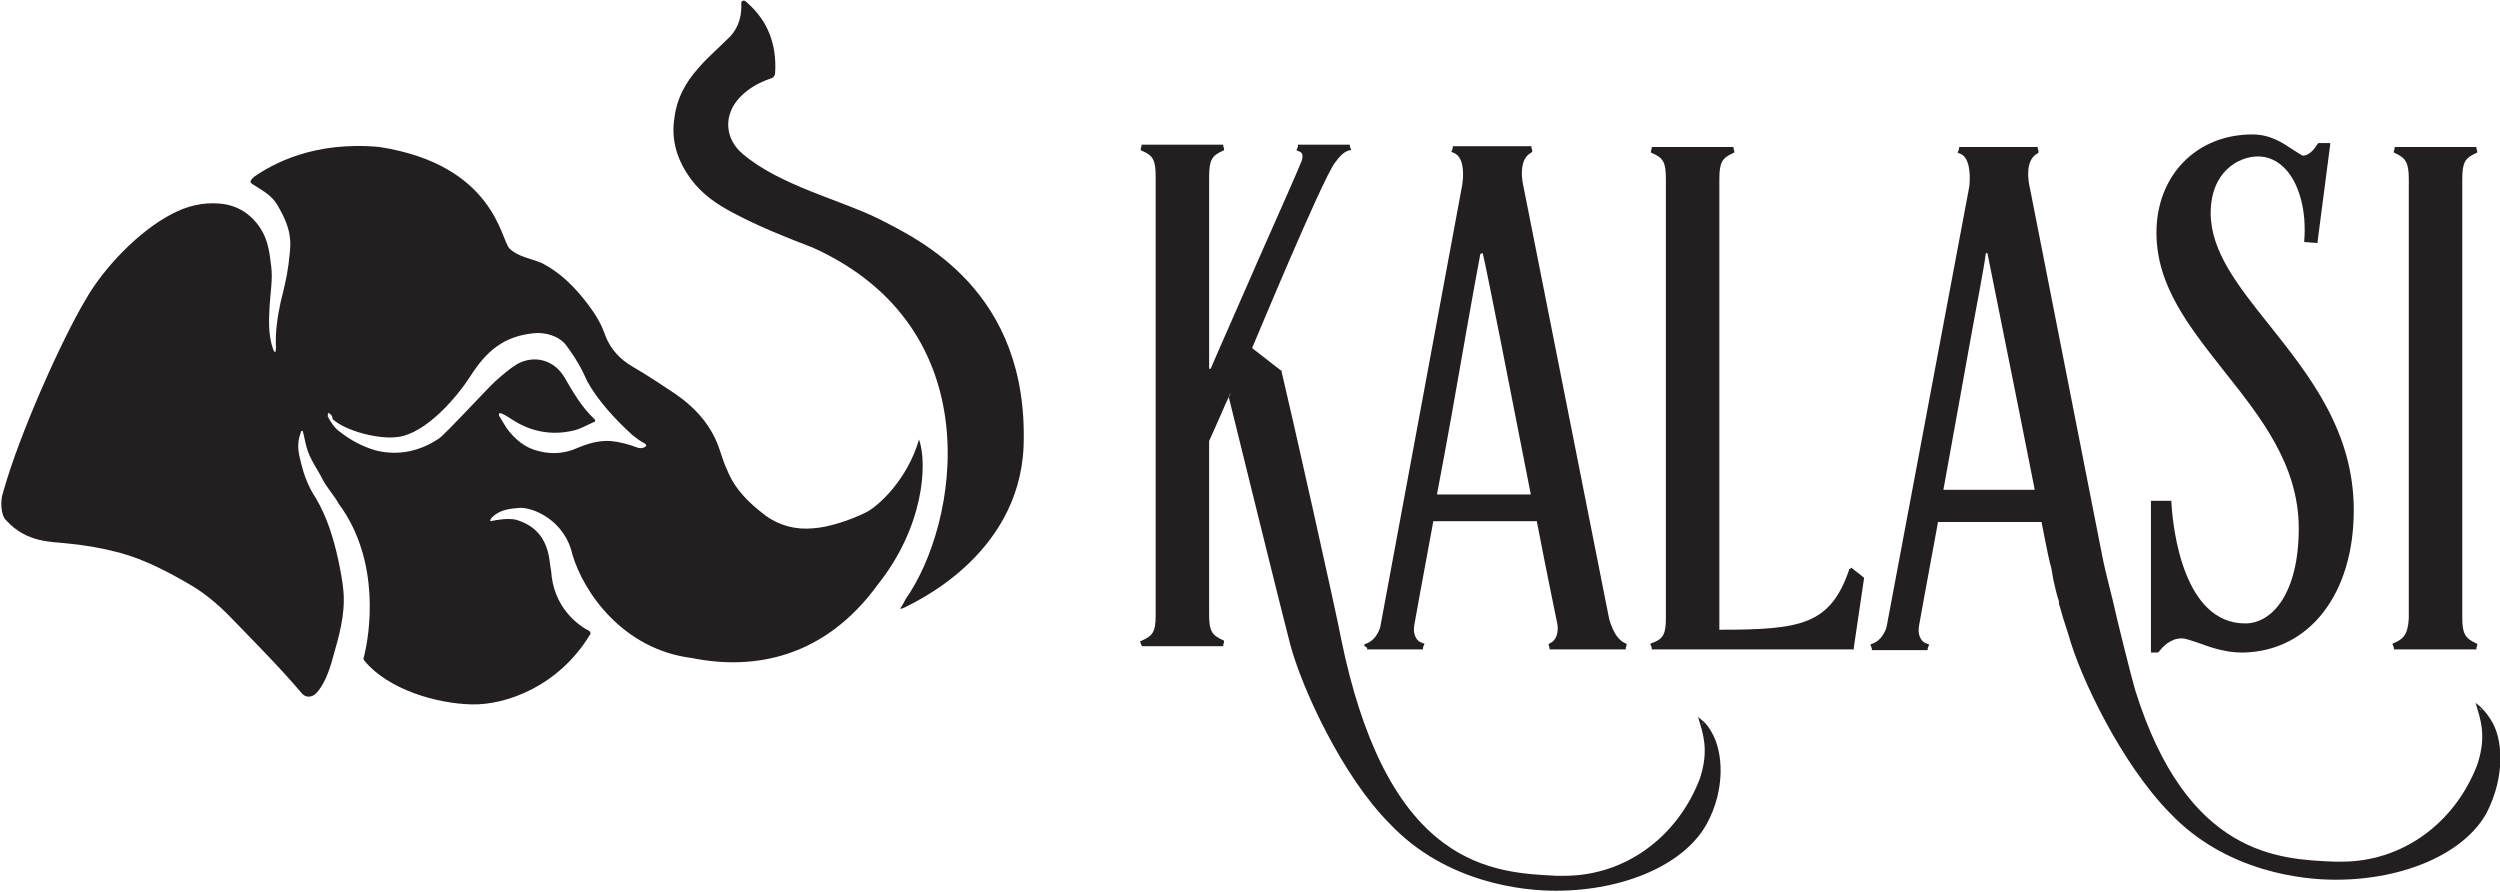
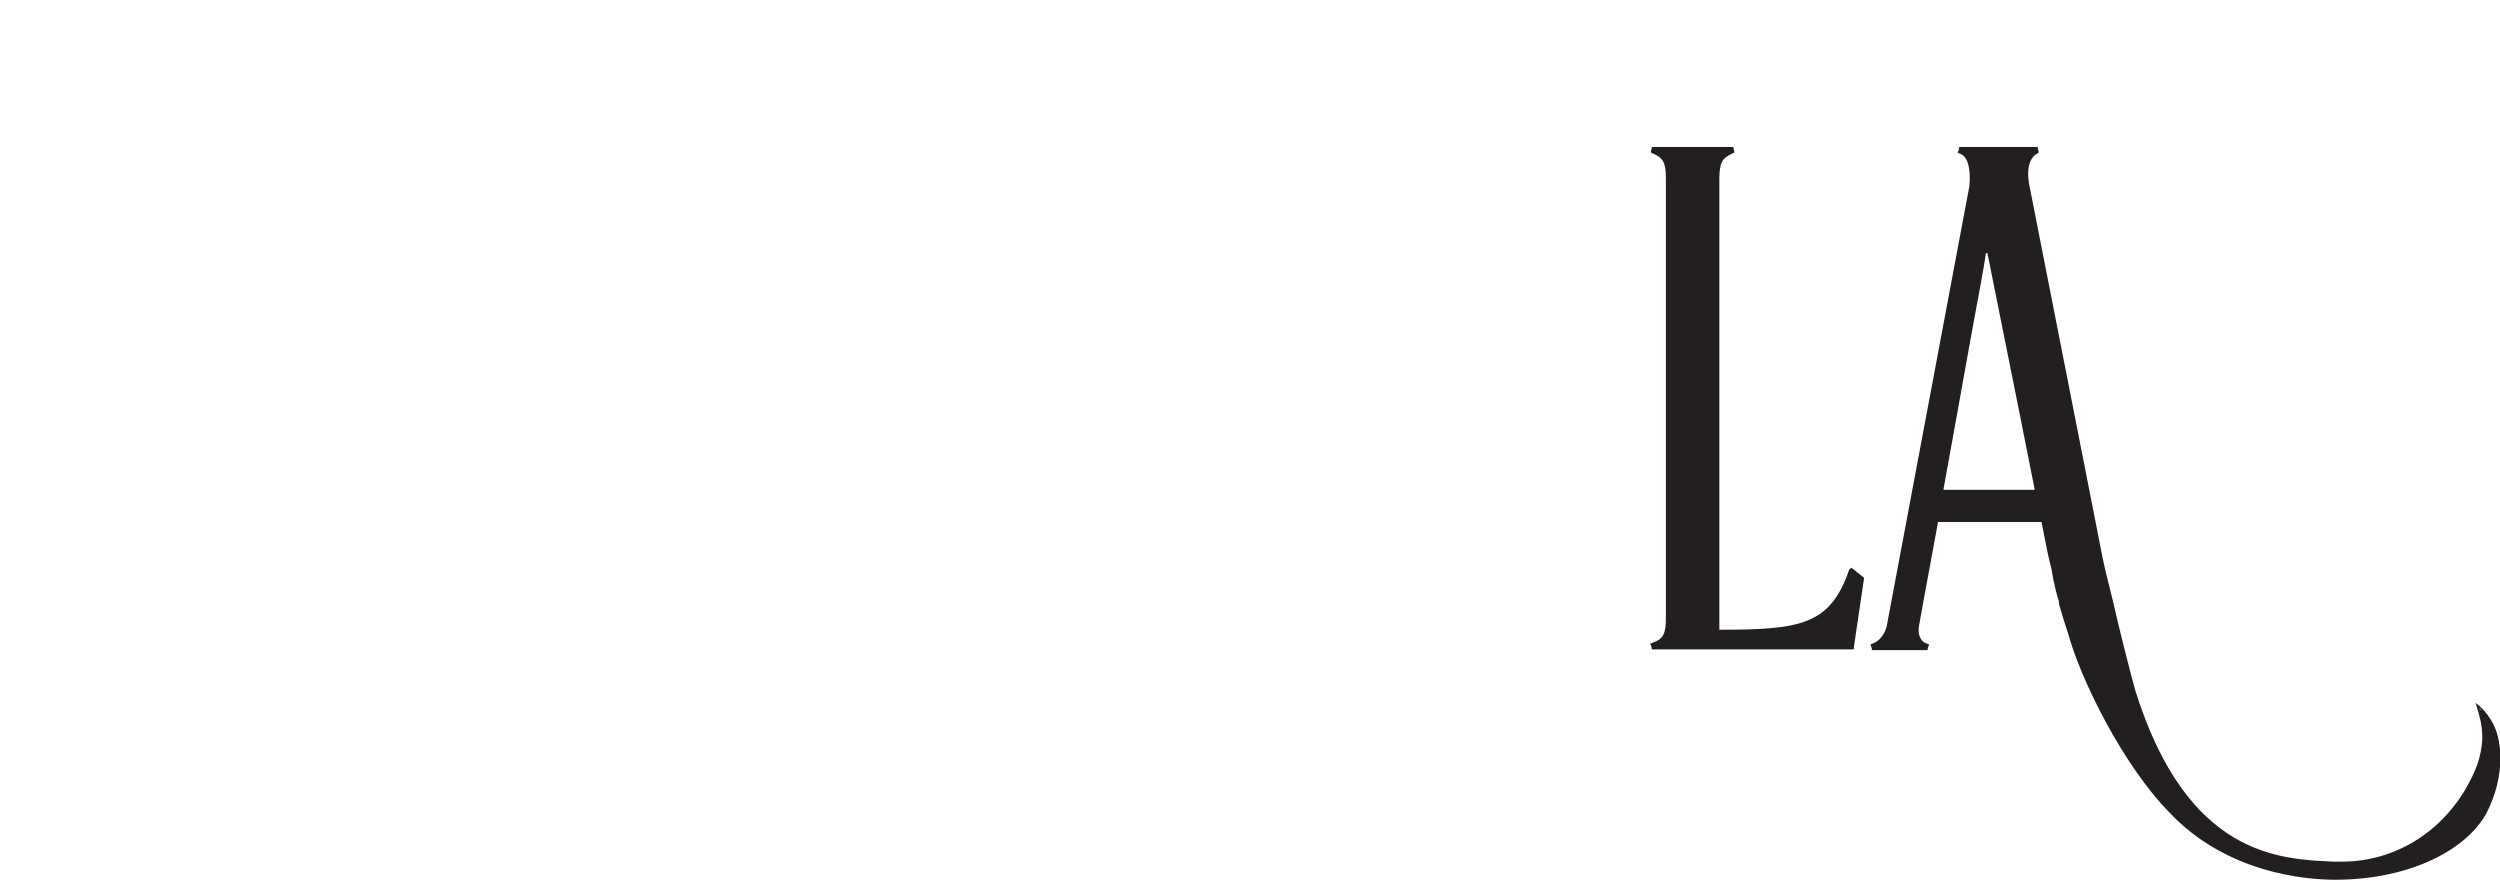
<svg xmlns="http://www.w3.org/2000/svg" version="1.1" id="Layer_1" x="0px" y="0px" viewBox="0 0 318 113.5" style="enable-background:new 0 0 318 113.5;" xml:space="preserve">
  <style type="text/css">
	.st0{fill:#231F20;}
</style>
  <g>
-     <path class="st0" d="M116.9,55.9c1.1,3.1,0.6,11.1-5.2,18.4c-6.8,9.4-15.8,11-23.7,9.4c-8.8-1.1-13.8-8.4-15.2-13.2   c-1-4.4-5.1-6-6.7-5.9c-1.2,0.1-2.5,0.2-3.5,1.2c-0.2,0.2-0.3,0.4-0.2,0.5c0.9-0.2,2.2-0.4,3.2-0.2c4.5,1.3,4.2,5.3,4.5,6.5   c0.3,4.7,3.4,6.9,4.9,7.7c0.2,0.2,0.1,0.4,0,0.5c-3.9,6.4-10.5,8.9-15,8.8c-4.5-0.1-10.6-1.9-13.6-5.5c-0.2-0.2-0.2-0.4-0.1-0.6   c0.7-2.7,2.2-12.1-3.2-19.4c-0.6-1.1-1.4-1.9-2-3c-0.7-1.4-1.7-2.7-2.1-4.2c-0.2-0.7-0.3-1.4-0.5-2.1c-0.3,0-0.2,0.2-0.3,0.4   c-0.4,1.1-0.3,2.2,0,3.3c0.4,1.8,1,3.4,2,4.9c1.4,2.4,2.2,5,2.8,7.7c0.3,1.4,0.6,2.9,0.7,4.3c0.2,2.9-0.6,5.6-1.4,8.4   c-0.4,1.5-1.1,3.4-2.1,4.4c-0.4,0.4-1.2,0.7-1.8,0c-2.8-3.3-5.7-6.2-8.6-9.2c-1.6-1.7-3.4-3.3-5.4-4.5c-2.9-1.7-5.9-3.3-9.2-4.2   c-2.3-0.6-4.6-1-6.9-1.2c-1.5-0.2-4.9,0-7.5-2.9c-0.7-0.6-0.8-2.5-0.4-3.6c2.1-7.5,7.5-19.5,10.5-24.5c2.2-3.9,6.7-8.7,11-10.9   c1.9-1,3.9-1.5,6.1-1.3c2.2,0.2,3.9,1.3,5.1,3.1c1,1.5,1.2,3.2,1.4,4.9c0.2,1.6-0.1,3.3-0.2,4.9c-0.1,1.9-0.2,3.7,0.4,5.5   c0.1,0.2,0.1,0.4,0.3,0.5c0.1-0.2,0.1-0.4,0.1-0.6c-0.1-2,0.2-3.9,0.6-5.8c0.4-1.6,0.8-3.2,1-4.8c0.1-1,0.3-2.1,0.2-3.1   c-0.1-1.6-0.8-3-1.6-4.4c-0.7-1.2-1.8-1.8-2.9-2.5c-0.7-0.4-0.7-0.5-0.1-1.1c2.3-1.6,7.6-4.6,16-3.8c14.6,2.3,15.4,11.8,16.5,12.9   c1.1,1.1,2.9,1.3,4.2,1.9c2.3,1.2,4.1,3,5.7,5.1c1,1.3,1.8,2.6,2.3,4.1c0.7,1.8,1.9,3,3.4,3.9c1.9,1.1,3.7,2.3,5.5,3.5   c2.6,1.8,4.7,4.1,5.7,7.3c0.3,0.8,0.5,1.6,0.9,2.4c1,2.5,2.8,4.2,4.9,5.8c1.8,1.3,3.9,1.8,6,1.6c2-0.1,4.9-1.1,6.7-2   C111.6,64.5,115.4,61.1,116.9,55.9z M41.8,52.5c0,0.1-0.1,0.1-0.1,0.2c0,0.1,0,0.2,0,0.3c0.4,0.7,0.8,1.4,1.5,1.9   c1.4,1.1,2.9,1.9,4.6,2.4c2.9,0.7,5.6,0.1,8-1.5c0.8-0.5,6.2-6.4,7.2-7.3c0.9-0.8,1.8-1.6,2.8-2.2c2.2-1.2,4.7-0.5,6,1.7   c1.1,1.9,2.2,3.8,3.8,5.3c0.2,0.2,0.1,0.4-0.1,0.4c-0.9,0.4-1.7,0.9-2.7,1.1c-2.7,0.6-5.3,0.1-7.6-1.4c-0.5-0.3-0.9-0.6-1.4-0.8   c-0.1,0-0.2-0.1-0.3,0c-0.1,0.1,0,0.2,0,0.3c0.3,0.5,0.6,1,0.9,1.5c1.1,1.5,2.4,2.6,4.2,3c1.6,0.4,3.2,0.3,4.8-0.4   c1.4-0.6,2.8-1,4.3-0.9c1.1,0.1,2.2,0.4,3.3,0.8c0.4,0.2,1,0.1,1.2-0.2c0-0.2-0.1-0.2-0.2-0.3c-0.6-0.3-1.1-0.7-1.6-1.1   c-2.1-1.9-4.4-4.4-5.7-6.8c-0.7-1.6-1.5-3-2.7-4.6c-0.9-1.2-2.8-1.7-4.2-1.5c-3.7,0.4-5.9,2.2-8,5.5c-1.6,2.5-5.6,7.3-9.3,7.7   c-2.4,0.3-6.6-0.8-8.2-2.3C42.3,52.8,42,52.7,41.8,52.5z M115,77.3c0.9-0.5,14.6-6.4,15.2-20.5c0.7-19.8-13.2-26.3-18.5-29   c-4.6-2.3-12.5-4.2-17.2-8.2c-2.3-1.9-2.5-4.9-0.5-7.1c1.1-1.2,2.5-2,4-2.5c0.4-0.1,0.6-0.4,0.6-0.8c0.2-3.5-0.9-6.5-3.5-8.8   c-0.2-0.2-0.4-0.4-0.6-0.3c-0.3,0.1-0.2,0.4-0.2,0.7c0,1.7-0.6,3.2-1.9,4.3c-1.2,1.2-2.5,2.3-3.6,3.6c-1.6,1.8-2.7,3.8-3,6.2   c-0.5,3,0.4,5.6,2.1,7.9c1.4,1.9,3.3,3.2,5.4,4.3c3.2,1.7,6.7,3.1,10.1,4.4c22.8,10.3,18.5,35.2,11.8,44.7   c-0.2,0.4-0.4,0.8-0.7,1.2C114.7,77.5,114.9,77.3,115,77.3z" />
    <g>
-       <path class="st0" d="M216.6,91.7l-0.6-0.5l0.2,0.7c0.7,2.2,1,4.2,0,7.2c-2.9,7.5-9.6,12.3-17.2,12.3c-0.2,0-0.4,0-0.7,0l-0.3,0    c-3.9-0.2-9.3-0.4-14.4-4.2c-6.1-4.5-10.4-13.2-13-25.9C170,78,164,51.3,163,47.2l0-0.1l-0.1,0l-3.6-2.8l0-0.1    c0.1-0.2,8.8-21.2,10.5-23.5c0.6-0.8,1.1-1.4,1.9-1.6l0.2,0l-0.1-0.2l-0.1-0.3l0-0.2h-0.2h-6.2h-0.2l0,0.2l-0.1,0.3l-0.1,0.2    l0.2,0.1c0.3,0.1,0.4,0.2,0.5,0.3c0.1,0.2,0.1,0.5,0,0.9c-0.3,0.8-2.9,6.7-5.7,13l-0.3,0.7c-2.3,5.3-4.5,10.2-5.6,12.8l-0.2,0    V22.5c0-2.2,0.4-2.7,1.7-3.3l0.2-0.1l0-0.2l-0.1-0.3l0-0.2h-0.2h-10h-0.2l0,0.2l-0.1,0.3l0,0.2l0.2,0.1c1.4,0.6,1.7,1.2,1.7,3.3    v55.8c0,2.1-0.4,2.6-1.8,3.2l-0.2,0.1l0.1,0.2l0.1,0.3l0.1,0.1h0.1h10h0.2l0-0.2l0.1-0.3l0-0.2l-0.2-0.1c-1.3-0.6-1.7-1.1-1.7-3.2    l0-22.1l2.5-5.6c1,4.1,7,28.4,7.8,31.4c1.5,5.7,6.7,16.9,12.7,22.9c7.2,7.6,17.1,8.5,21,8.5l0.1,0c8.8,0,16.4-3.4,19.2-8.5    c2.4-4.4,2.1-9.2,0.6-11.7C217.4,92.6,217.1,92.1,216.6,91.7z M156.5,50c0,0,0,0.1,0,0.1l-1.2,2.6L156.5,50z M216.8,92.2    c-0.1-0.1-0.2-0.2-0.3-0.2c0,0,0-0.1,0-0.1C216.6,92,216.7,92.1,216.8,92.2z" />
-       <path class="st0" d="M173.9,82.4l0,0.2h0.2h6.7h0.2l0-0.2l0.1-0.3l0.1-0.2l-0.2-0.1c-0.4-0.1-0.7-0.3-0.9-0.7    c-0.4-0.7-0.2-1.6-0.2-1.6c0,0,1-5.6,2.4-13.1l0-0.1h13.2l0,0.1c1.4,7.3,2.6,12.9,2.6,13c0.1,0.6,0.1,1.9-0.9,2.4l-0.2,0.1l0,0.2    l0.1,0.3l0,0.2h0.2h9.3h0.2l0-0.2l0.1-0.3l0-0.2l-0.2-0.1c-1.4-0.6-1.9-2.8-2-3l-10.9-55c-0.1-0.4-0.8-3.5,1-4.4l0.1-0.1l0-0.2    l-0.1-0.3l0-0.2h-0.2h-9.6h-0.2l0,0.2l-0.1,0.3l-0.1,0.2l0.2,0.1c0.3,0.1,0.6,0.3,0.8,0.6c0.7,1,0.5,2.9,0.4,3.5l-10.4,56.1    c0,0.1-0.4,1.8-1.9,2.3l-0.2,0.1l0.1,0.2L173.9,82.4z M182.7,63.1h1.9H182.7L182.7,63.1z M188.6,32.2c0.6,2.5,3.4,16.8,6.1,30.6    l0,0.1h-11.9l0-0.1c1.2-6.3,2.5-13.6,3.5-19.4l0.1-0.6c0.8-4.5,1.5-8.4,1.9-10.5L188.6,32.2z M195,63L195,63L195,63L195,63z" />
      <path class="st0" d="M235.6,72.3l-0.1-0.1l-0.1,0.1l-0.1,0.1l-0.1,0l0,0.1c-2.4,7-6.2,7.6-16.4,7.6h-0.1l0-57.3    c0-2.2,0.4-2.7,1.7-3.3l0.2-0.1l0-0.2l-0.1-0.3l0-0.2h-0.2h-10h-0.2l0,0.2l-0.1,0.3l0,0.2l0.2,0.1c1.4,0.6,1.7,1.2,1.7,3.3v55.8    c0,2-0.3,2.7-1.8,3.2l-0.2,0.1l0.1,0.2l0.1,0.3l0,0.2h0.2h25.3h0.2l0-0.2l1.3-8.8l0-0.1l-0.1-0.1L235.6,72.3z" />
-       <path class="st0" d="M274.5,83L274.5,83l0.1-0.1c0.4-0.5,1.4-1.7,2.9-1.7c0.5,0,1.3,0.3,2.2,0.6c1.6,0.6,3.5,1.2,5.4,1.2l0.3,0    c8.4-0.2,14-7.5,14-18.1c0-10.1-5.7-17.2-10.7-23.5c-4-5-7.5-9.4-7.5-14.3c0-5.3,3.6-7.2,6-7.2c1.4,0,2.6,0.6,3.6,1.7    c1.7,1.9,2.6,5.3,2.3,9l0,0.2l0.2,0l1.3,0.1l0.2,0l0-0.2l1.6-12.3l0-0.2h-0.2H295h-0.1l-0.1,0.1c-0.2,0.3-0.9,1.5-1.9,1.5    c-0.4-0.2-0.8-0.5-1.3-0.8c-1.2-0.8-2.8-1.9-5.1-1.9c-7.1,0-12.2,5.2-12.2,12.5c0,6.8,4.2,12,8.6,17.6c4.6,5.8,9.5,11.9,9.5,20    c0,8.3-3.4,12.1-6.8,12.1c-7.8,0-9.2-11.8-9.4-15.4l0-0.2H276h-2.2h-0.2v0.2v19V83l0.2,0L274.5,83z M296.2,18.4L296.2,18.4     M273.9,82.8L273.9,82.8" />
-       <path class="st0" d="M304.5,81.8l-0.2,0.1l0.1,0.2l0.1,0.3l0,0.2h0.2h10.1h0.2l0-0.2l0.1-0.3l0-0.2l-0.2-0.1    c-1.3-0.6-1.7-1.2-1.7-3.2V22.8c0-2.2,0.4-2.7,1.7-3.3l0.2-0.1l0-0.2l-0.1-0.3l0-0.2h-0.2h-10h-0.2l0,0.2l-0.1,0.3l0,0.2l0.2,0.1    c1.3,0.6,1.7,1.2,1.7,3.3v55.8C306.3,80.7,305.7,81.3,304.5,81.8z" />
      <path class="st0" d="M316.8,91.5c-0.5-0.8-0.9-1.2-1.3-1.6l-0.6-0.5l0.2,0.7c0.7,2.2,1,4.2,0,7.2c-2.9,7.5-9.6,12.3-17.2,12.3    c-0.2,0-0.4,0-0.7,0l-0.3,0c-7-0.3-18.7-0.7-25.3-21.8c-0.5-1.7-2.5-9.7-2.8-11.2c-0.4-1.7-0.9-3.5-1.3-5.4l-9.3-47.3    c-0.1-0.4-0.8-3.5,1-4.4l0.1-0.1l0-0.2l-0.1-0.3l0-0.2H259h-9.6h-0.2l0,0.2l-0.1,0.3l-0.1,0.2l0.2,0.1c0.3,0.1,0.6,0.3,0.8,0.6    c0.8,1.2,0.5,3.5,0.5,3.6L240,79.6c0,0.1-0.4,1.8-1.9,2.3l-0.2,0.1l0.1,0.2l0.1,0.3l0,0.2h0.2h6.7h0.2l0-0.2l0.1-0.3l0.1-0.2    l-0.2-0.1c-0.4-0.1-0.7-0.3-0.9-0.7c-0.4-0.7-0.2-1.6-0.2-1.6c0,0,1-5.6,2.4-13.1l0-0.1h13.2l0,0.1c0.4,1.9,0.7,3.7,1.1,5.3    l0.1,0.3l0.3,1.7c0.2,0.9,0.4,1.8,0.7,2.7l0,0.2h0l0,0.1c0.3,1.1,0.7,2.4,1.2,3.9c1.5,5.5,6.8,16.5,12.9,22.7    c7.2,7.6,17.1,8.5,21,8.5l0.1,0c8.8,0,16.4-3.4,19.2-8.5C318.7,98.7,318.4,93.9,316.8,91.5z M259.1,62.5L259.1,62.5L259.1,62.5    L259.1,62.5z M247.2,62.3c1.1-6,2.3-12.8,3.3-18.3c1-5.6,1.8-9.5,2.1-11.8l0.2,0c0.5,2.6,3.6,17.8,6,30l0,0.1L247.2,62.3    L247.2,62.3z M247,62.6h1.8H247L247,62.6z M315.7,90.4c-0.1-0.1-0.2-0.2-0.3-0.2c0,0,0-0.1,0-0.1    C315.5,90.1,315.6,90.3,315.7,90.4z" />
    </g>
  </g>
</svg>